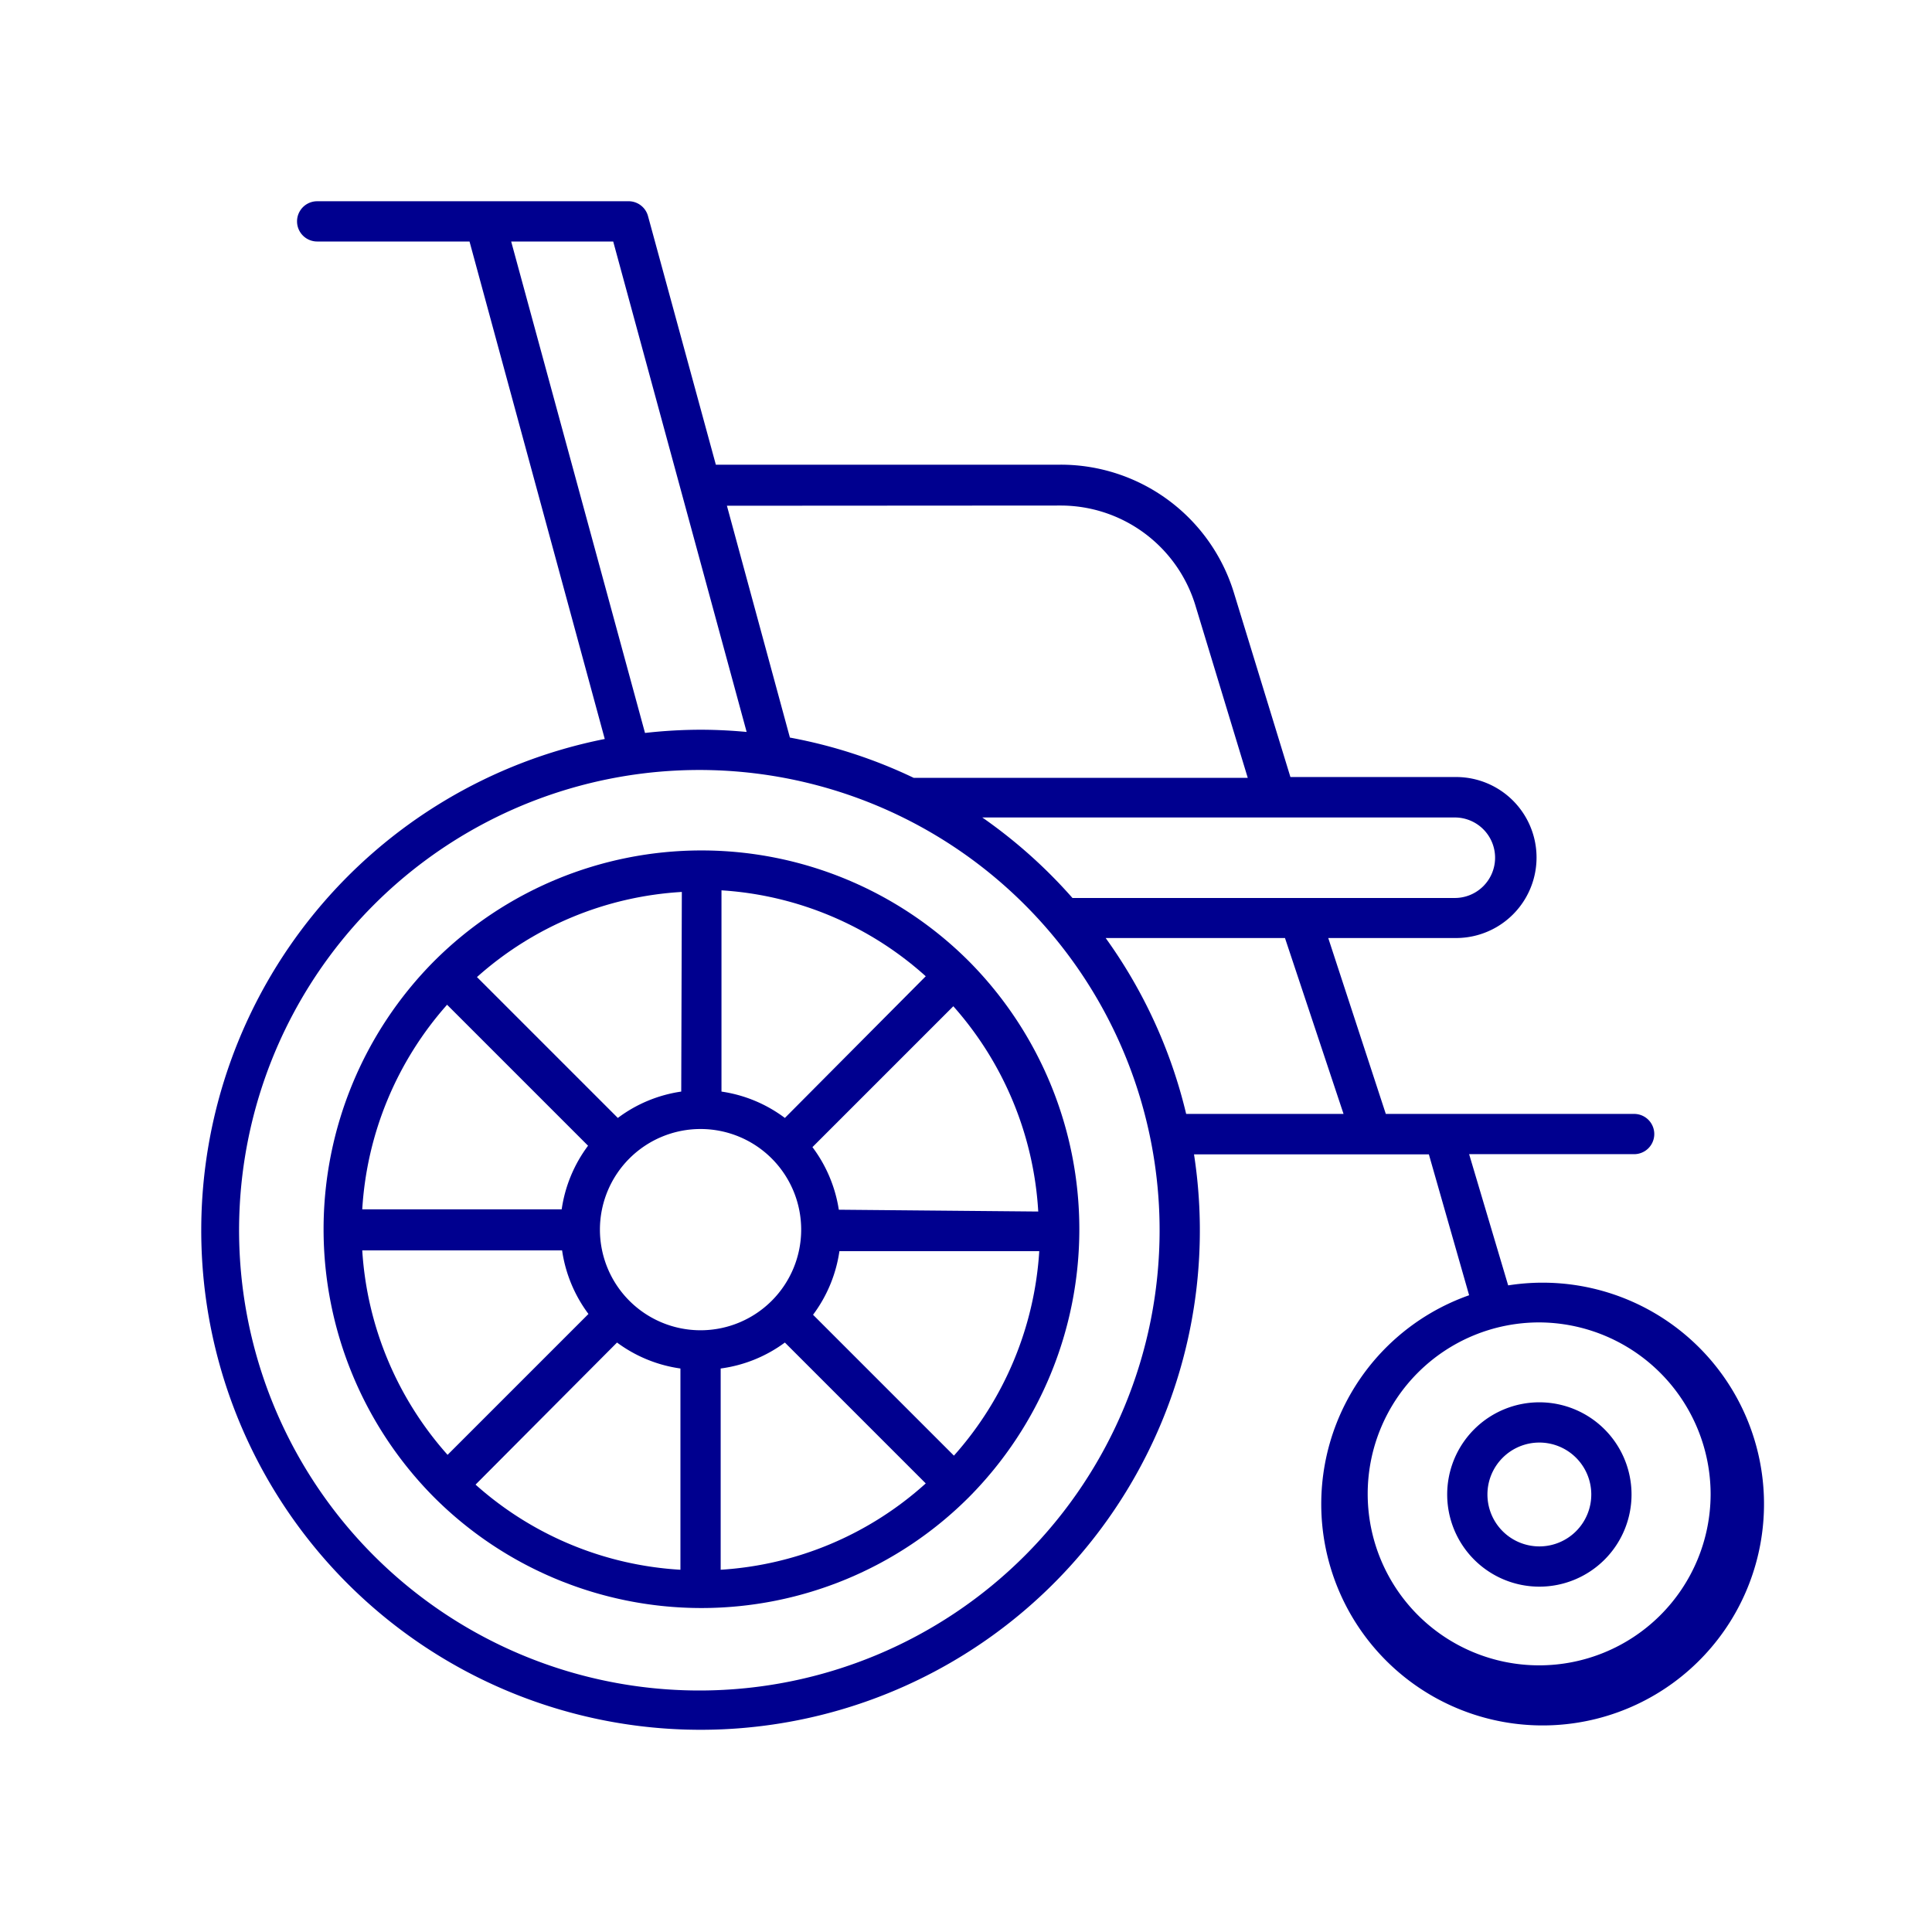
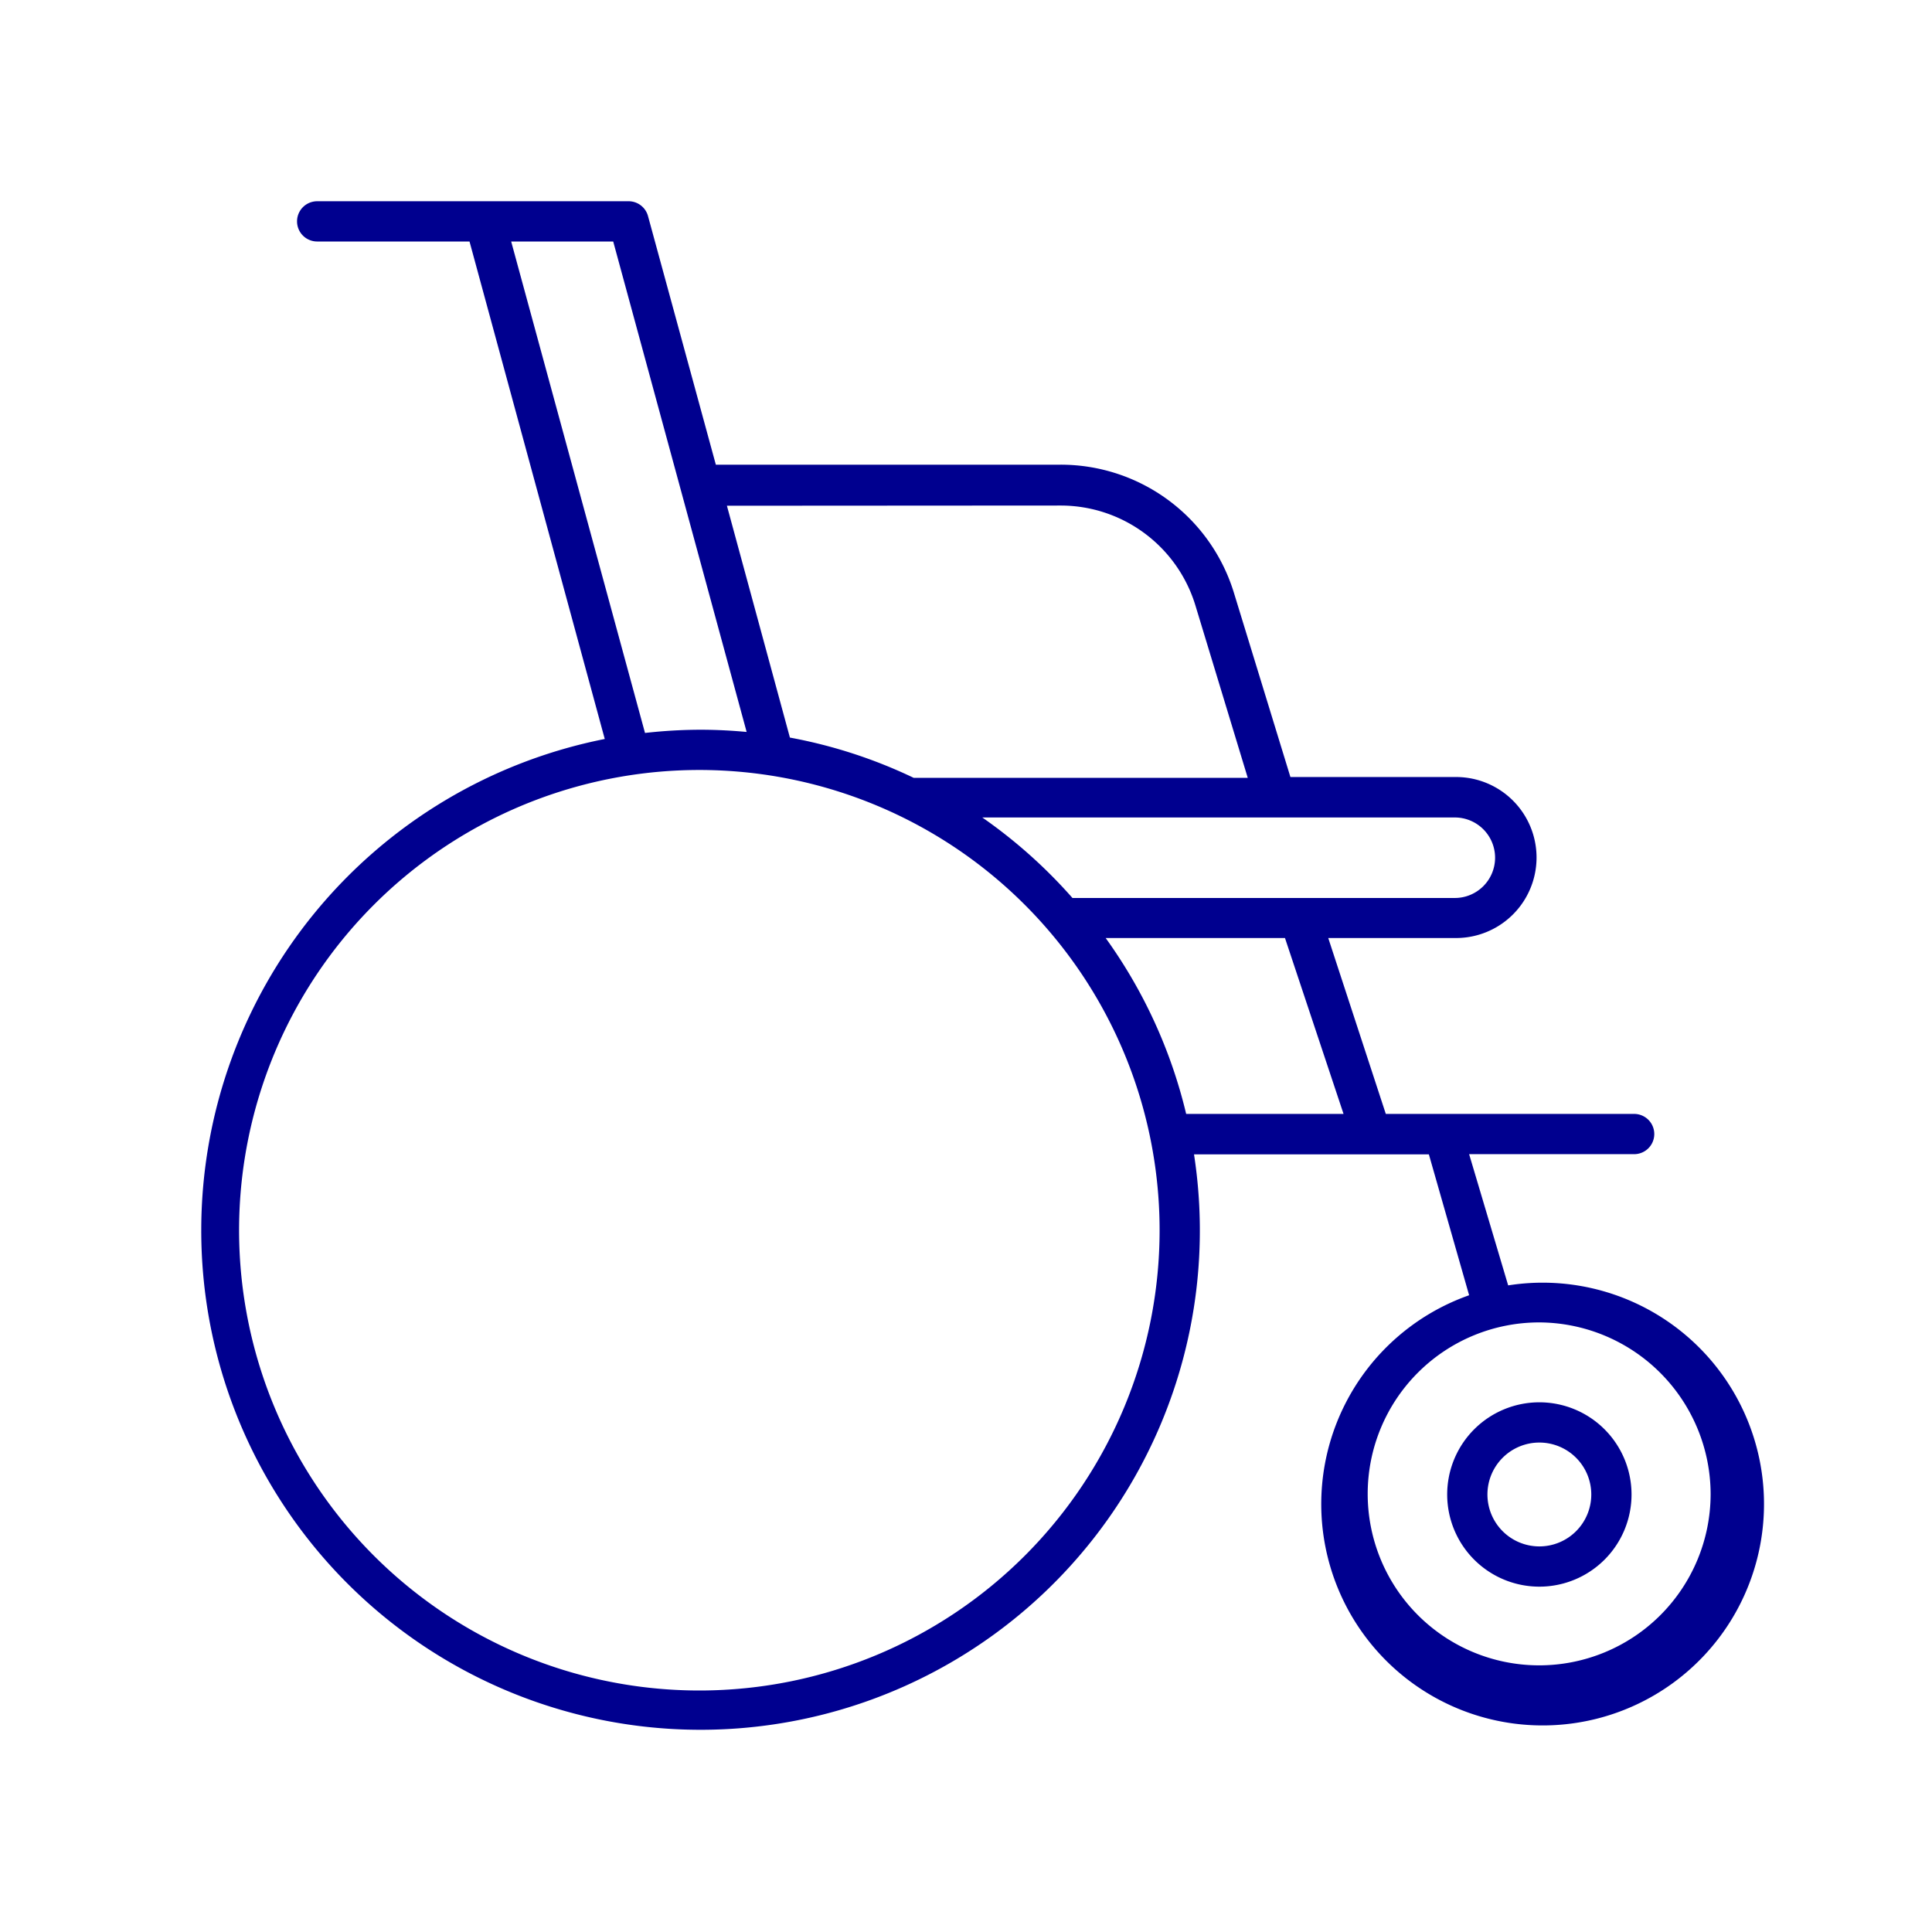
<svg xmlns="http://www.w3.org/2000/svg" id="blue_svg_2px" viewBox="0 0 96 96">
  <defs>
    <style>.cls-1{fill:#00008f;}</style>
  </defs>
  <title>wheelchair</title>
  <path class="cls-1" d="M10,61.13a24.81,24.81,0,1,0,49.33-3.77H71l2,7a11,11,0,1,0,1.94-.49L73,57.35h8.2a1,1,0,0,0,0-2H68.86L66,46.61h6.35a4,4,0,0,0,0-8H64.12l-2.8-9.13a9,9,0,0,0-8.63-6.39H35.57L32.2,10.74a1,1,0,0,0-1-.74H15.76a1,1,0,0,0,0,2h7.57l6.72,24.72A24.89,24.89,0,0,0,10,61.13ZM85,74.26a8.52,8.52,0,1,1-8.52-8.55A8.55,8.55,0,0,1,85,74.26ZM34.81,84A22.87,22.87,0,1,1,57.62,61.13,22.87,22.87,0,0,1,34.81,84ZM66.76,55.35H58.94a24.79,24.79,0,0,0-4-8.74h8.91Zm7.53-12.73a2,2,0,0,1-2,2h-19a25,25,0,0,0-4.48-4H72.31A2,2,0,0,1,74.29,42.63Zm-21.6-17.5a7,7,0,0,1,6.72,5L62,38.65H45.4a24.56,24.56,0,0,0-6.15-2L36.12,25.13ZM25.4,12h5.07L37.1,36.37c-.76-.07-1.52-.11-2.29-.11a24.89,24.89,0,0,0-2.76.16Z" />
  <path class="cls-1" d="M76.48,78.84a4.58,4.58,0,1,0-4.57-4.58A4.58,4.58,0,0,0,76.48,78.84Zm0-7.16a2.58,2.58,0,1,1-2.57,2.58A2.58,2.58,0,0,1,76.48,71.68Z" />
-   <path class="cls-1" d="M48.14,47.76l0,0a18.79,18.79,0,0,0-26.57,0l0,0,0,0a18.9,18.9,0,0,0,0,26.64l0,0,0,0a18.79,18.79,0,0,0,26.57,0l0,0,0,0a18.9,18.9,0,0,0,0-26.64ZM47.4,72.33l-7-7a6.93,6.93,0,0,0,1.31-3.16h9.93A16.83,16.83,0,0,1,47.4,72.33ZM18,62.13h9.93a6.93,6.93,0,0,0,1.31,3.16l-7,7A16.83,16.83,0,0,1,18,62.13Zm4.22-12.2,7,7a6.93,6.93,0,0,0-1.31,3.16H18A16.83,16.83,0,0,1,22.22,49.92ZM34.81,66.1a5,5,0,1,1,5-5A5,5,0,0,1,34.81,66.1ZM39,55.55a6.9,6.9,0,0,0-3.15-1.31v-10A16.74,16.74,0,0,1,46,48.51Zm-5.15-1.31a6.9,6.9,0,0,0-3.15,1.31l-7-7a16.74,16.74,0,0,1,10.18-4.23ZM30.66,66.71A6.9,6.9,0,0,0,33.81,68V78a16.74,16.74,0,0,1-10.18-4.23ZM35.81,68A6.9,6.9,0,0,0,39,66.71l7,7A16.74,16.74,0,0,1,35.81,78Zm5.87-7.89A6.93,6.93,0,0,0,40.37,57l7-7a16.83,16.83,0,0,1,4.22,10.2Z" />
</svg>